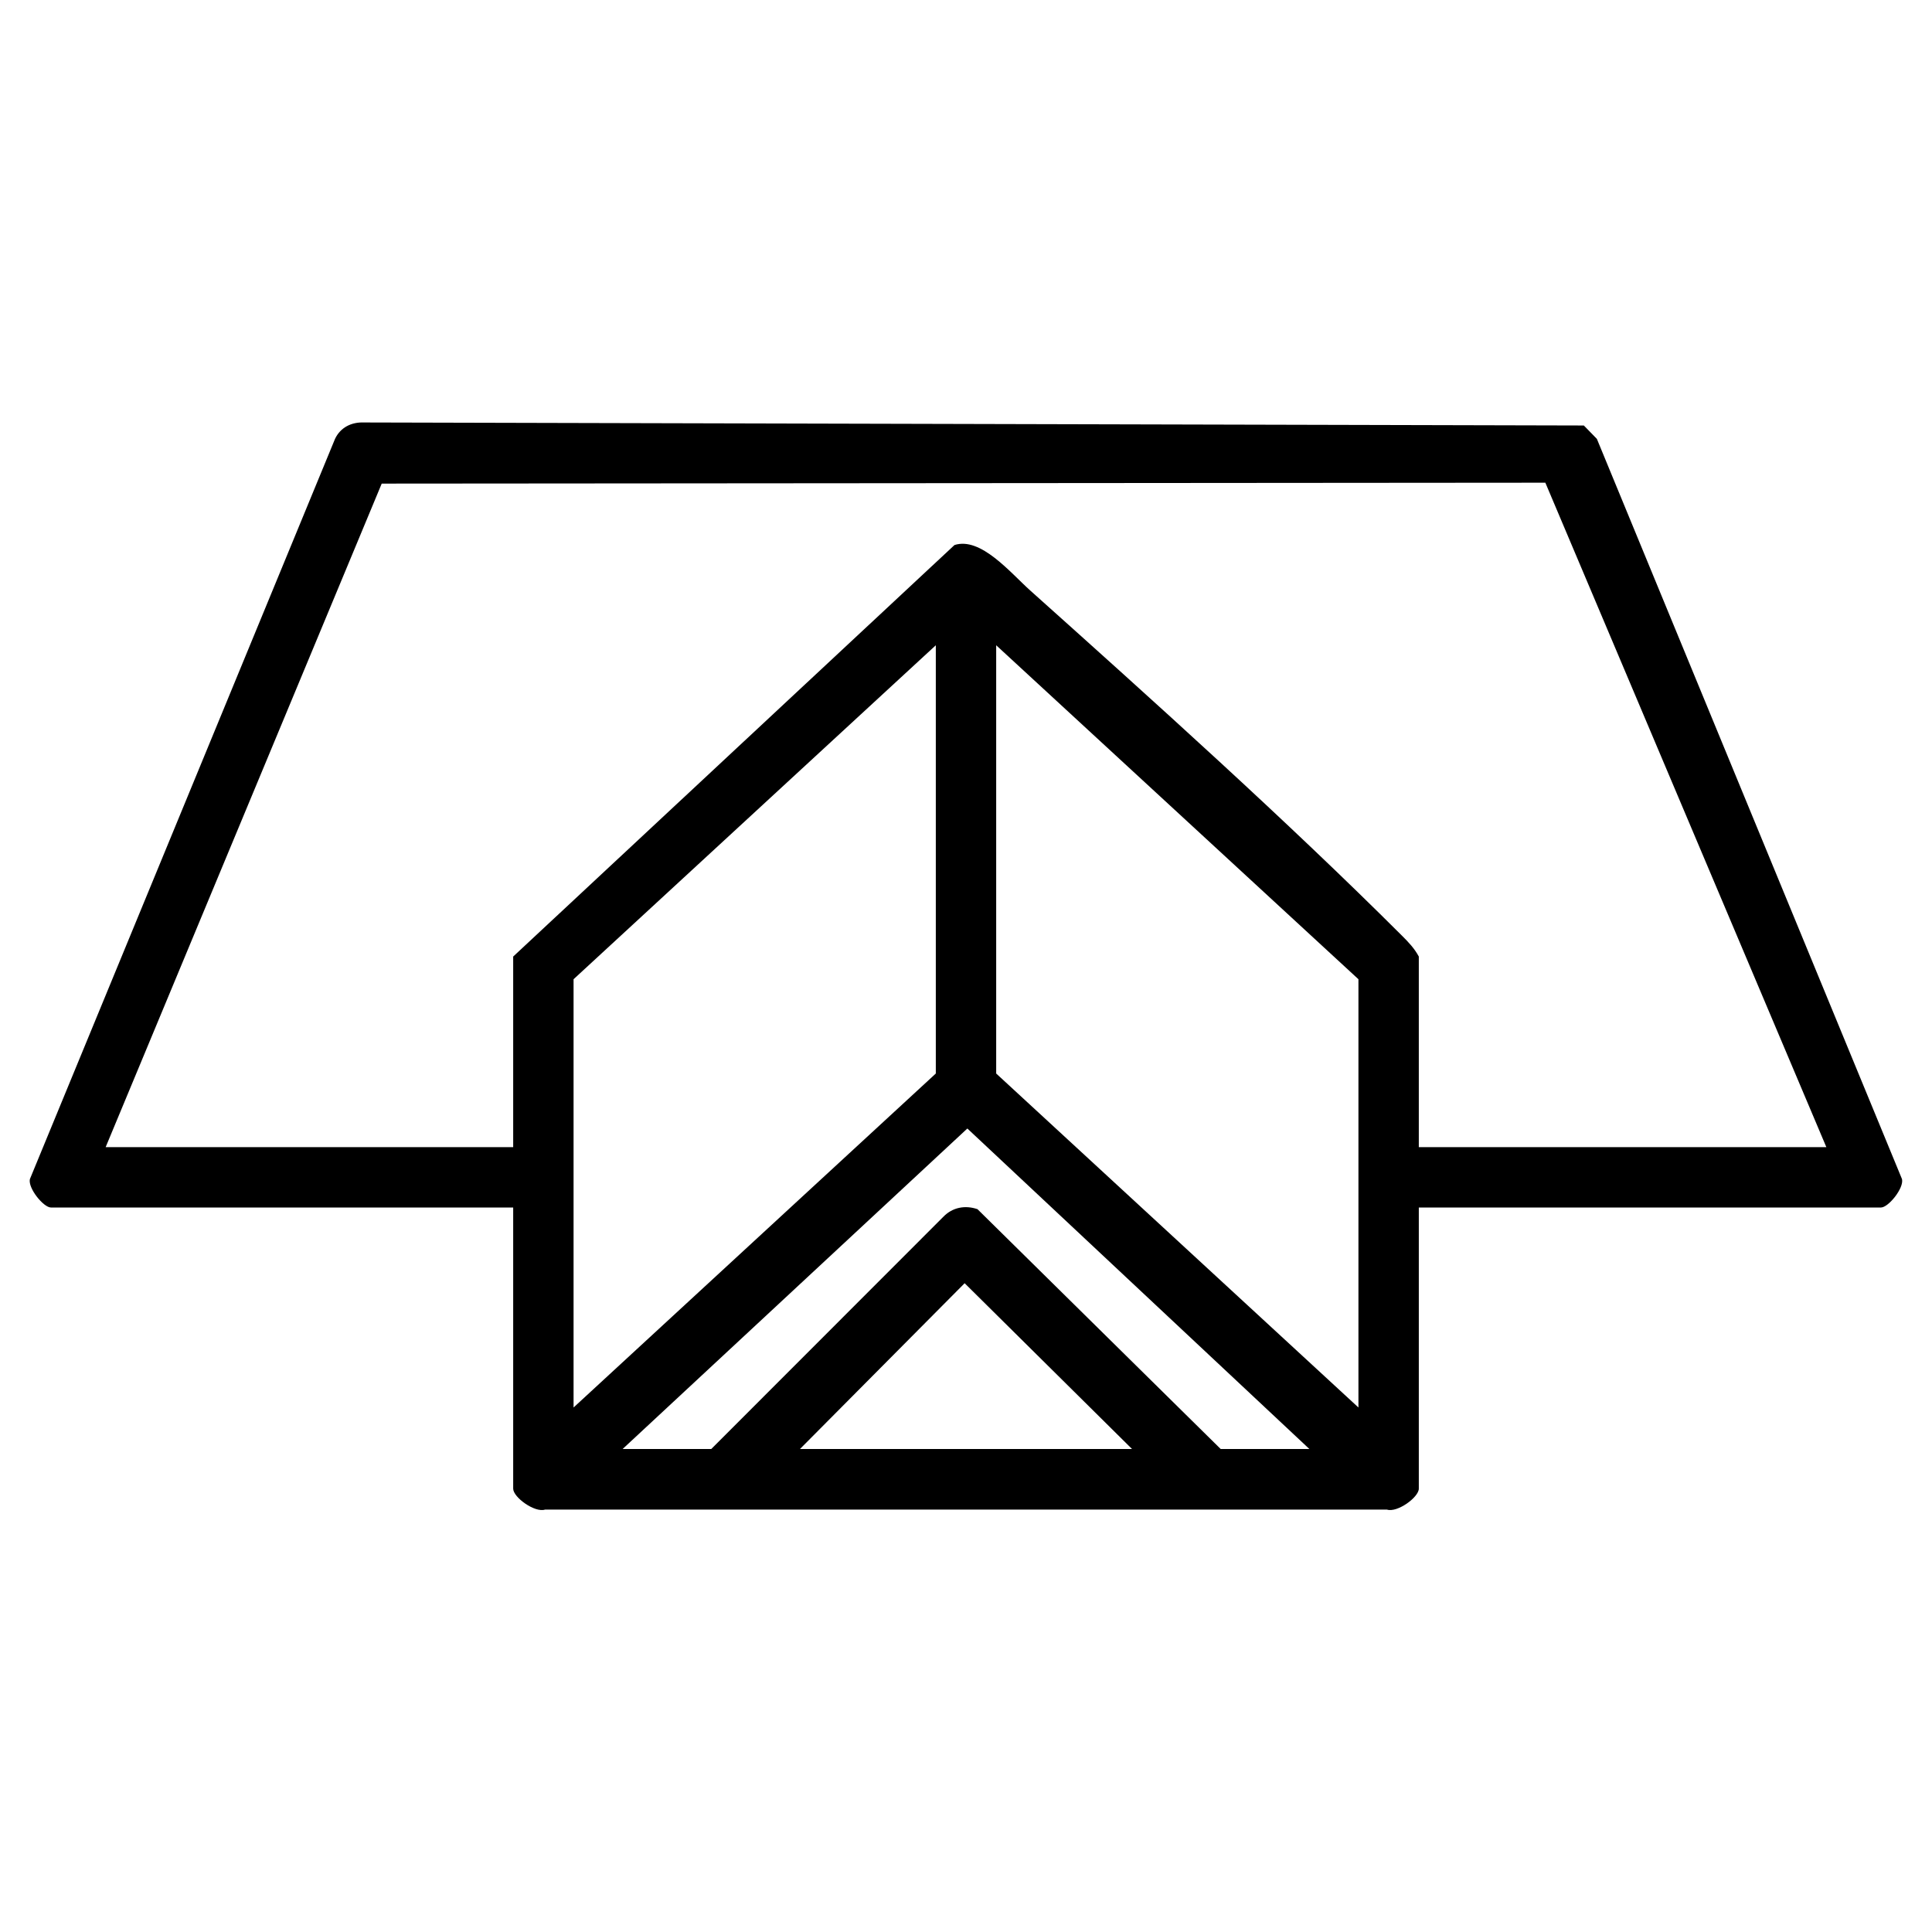
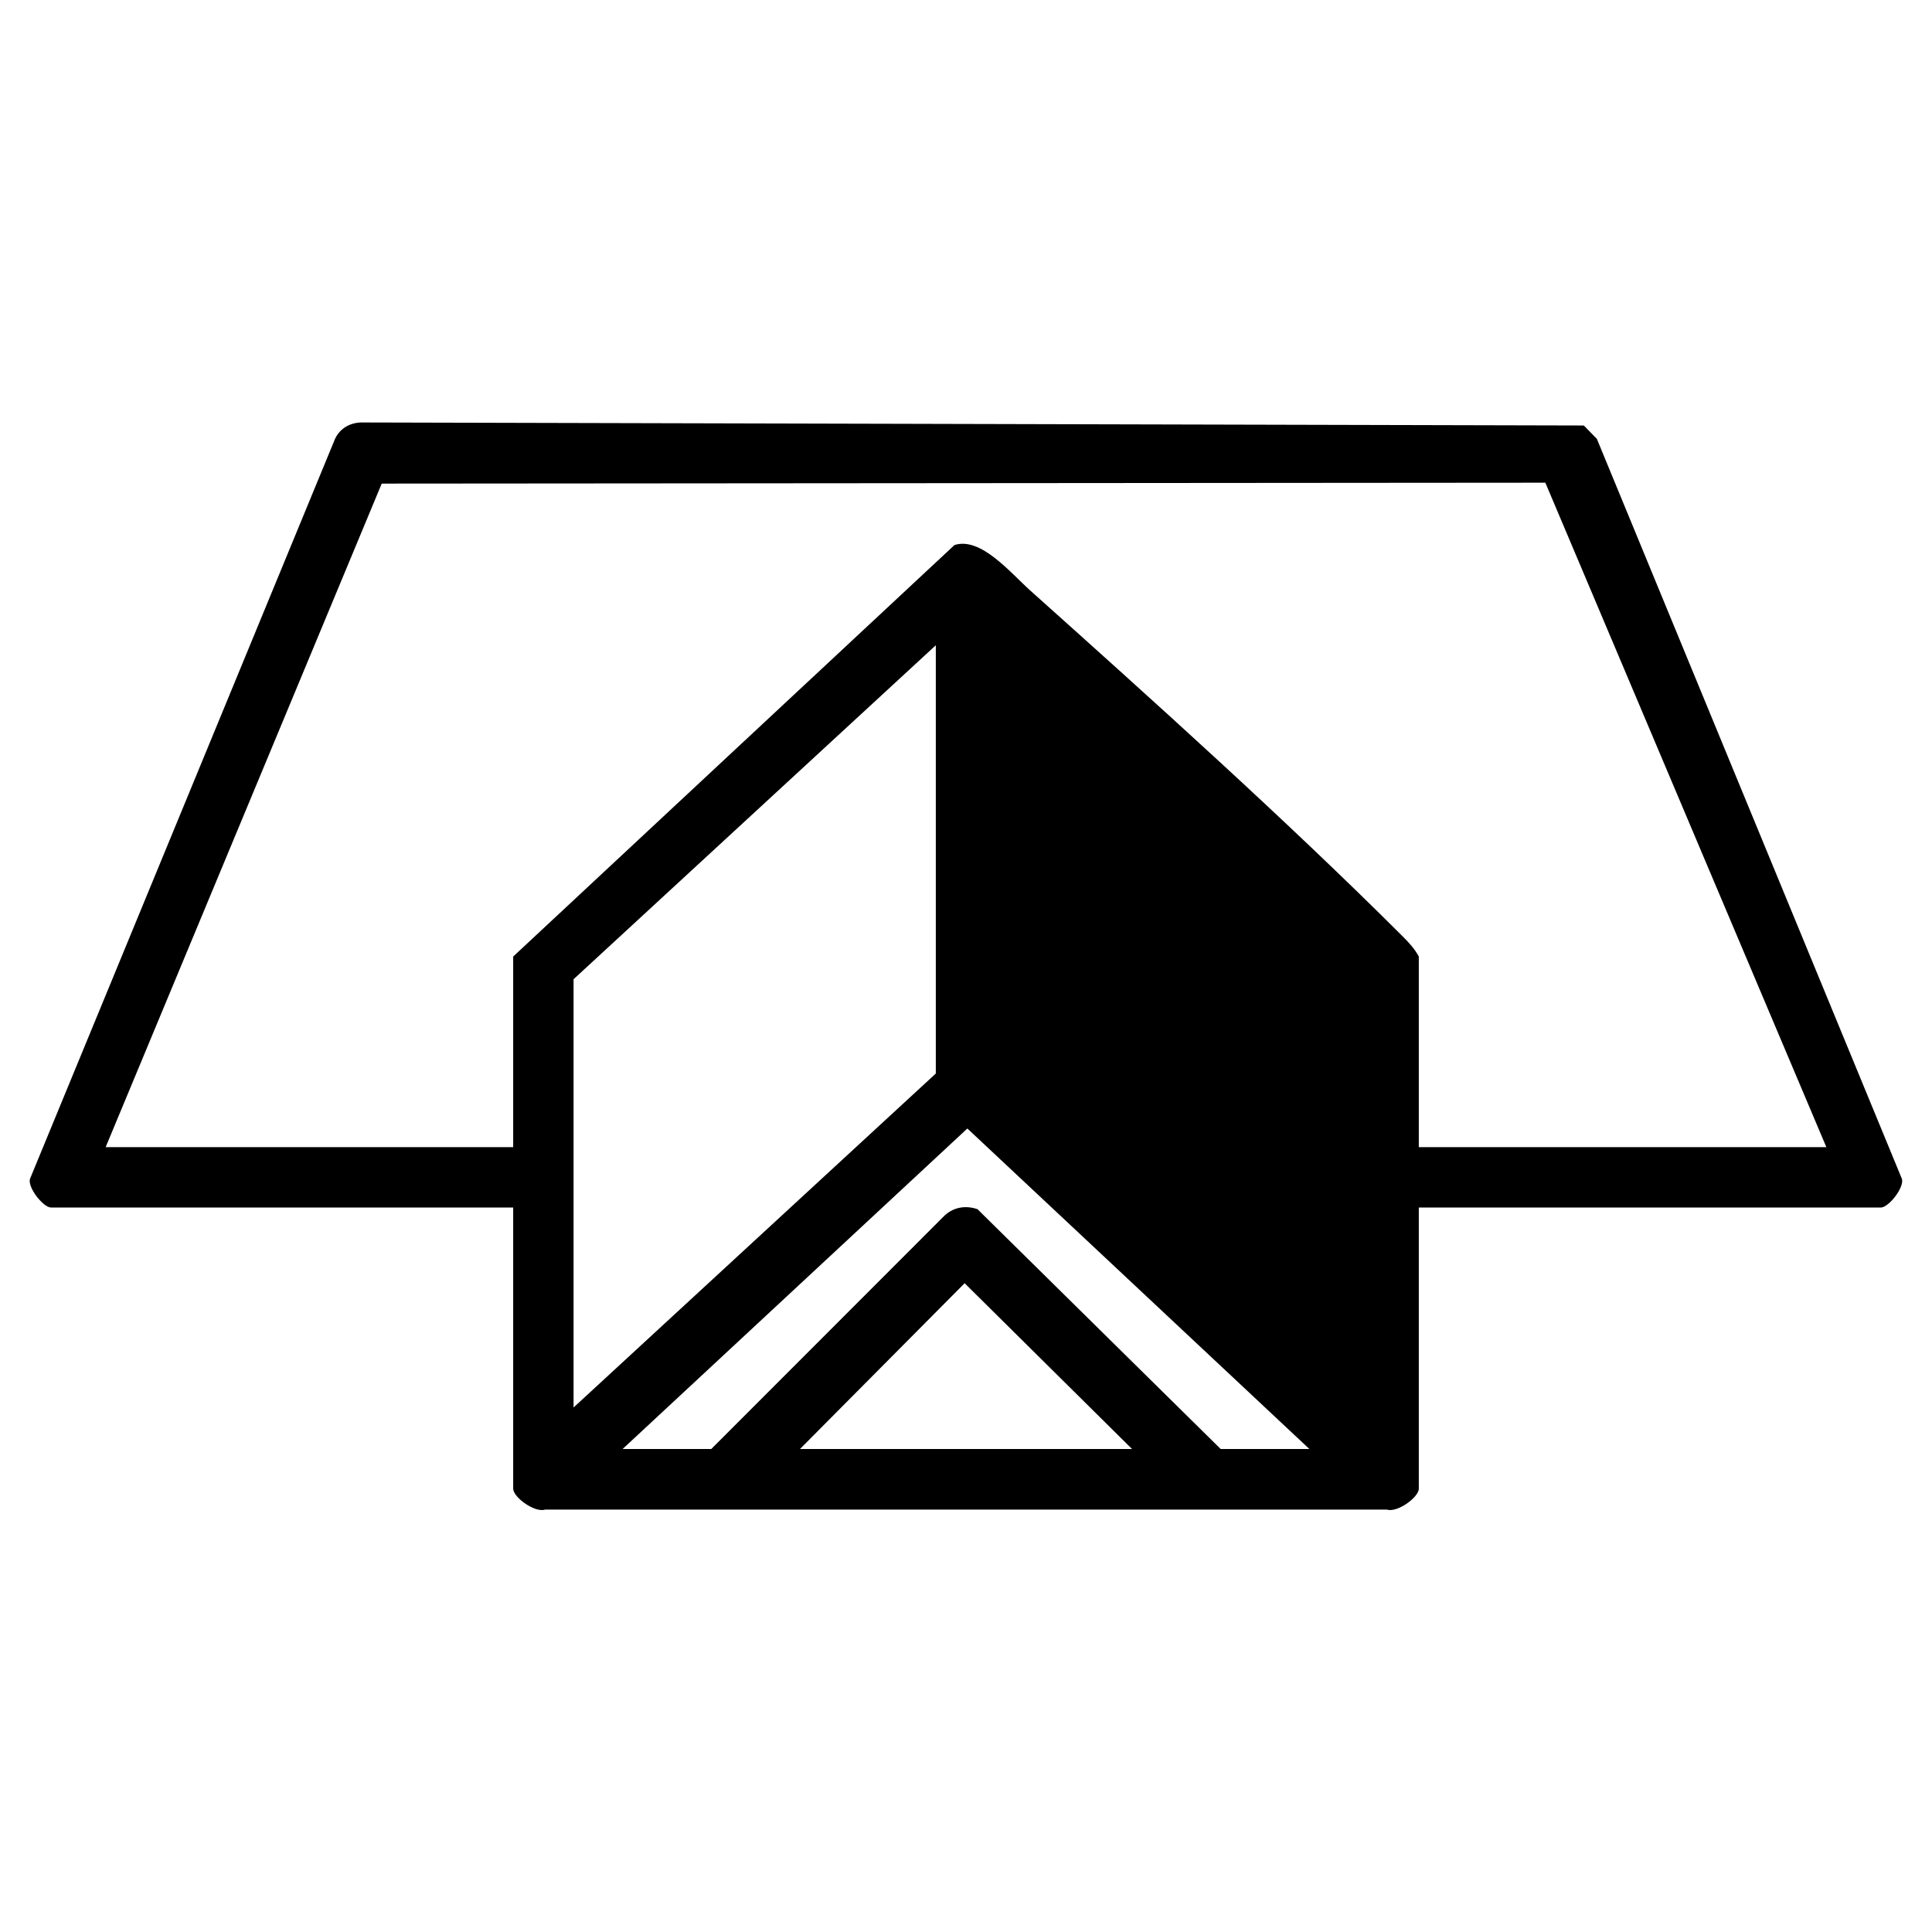
<svg xmlns="http://www.w3.org/2000/svg" id="Layer_1" data-name="Layer 1" viewBox="0 0 384 384">
  <defs>
    <style>
      .cls-1 {
        fill: none;
      }
    </style>
  </defs>
-   <path class="cls-1" d="M384,0v384H0V0h384ZM282,240h91.88c1.46,0,4.59-3.83,4.18-5.64l-60.65-147.13-2.59-2.66-242.47-.6c-2.48-.1-4.68.99-5.74,3.26L5.94,234.36c-.41,1.81,2.72,5.64,4.18,5.64h91.88v55.88c0,1.72,4.3,4.84,6.34,4.16h167.32c2.04.68,6.34-2.44,6.34-4.16v-55.88Z" />
-   <path d="M282,240v55.88c0,1.72-4.3,4.84-6.34,4.16H108.34c-2.04.68-6.34-2.44-6.34-4.16v-55.88H10.12c-1.46,0-4.59-3.83-4.18-5.64l60.65-147.13c1.07-2.27,3.26-3.36,5.74-3.26l242.47.6,2.59,2.66,60.65,147.13c.41,1.81-2.72,5.64-4.18,5.64h-91.88ZM21,228h81v-37.88l87.71-81.79c5.22-1.68,11.11,5.5,15.05,9.03,24.2,21.66,51.01,45.77,73.89,68.61,1.28,1.27,2.49,2.54,3.35,4.15v37.88h81l-55.85-132.06-231.28.18L21,228ZM114,279.75l72-66.38v-85.12l-72,66.38v85.12ZM270,279.75v-85.12l-72-66.38v85.12l72,66.38ZM260.25,288l-67.98-63.7-68.52,63.7h17.62l46.11-46.14c1.84-1.91,4.35-2.36,6.8-1.53l48.34,47.67h17.62ZM225,288l-33.27-32.95-32.73,32.95h66Z" />
+   <path d="M282,240v55.88c0,1.72-4.3,4.84-6.34,4.16H108.34c-2.04.68-6.34-2.44-6.34-4.16v-55.88H10.12c-1.46,0-4.59-3.83-4.18-5.64l60.65-147.13c1.07-2.27,3.26-3.36,5.74-3.26l242.47.6,2.59,2.66,60.65,147.13c.41,1.81-2.72,5.64-4.18,5.64h-91.88ZM21,228h81v-37.88l87.71-81.79c5.22-1.68,11.11,5.5,15.05,9.03,24.2,21.66,51.01,45.77,73.89,68.61,1.28,1.27,2.49,2.54,3.35,4.15v37.88h81l-55.85-132.06-231.28.18L21,228ZM114,279.75l72-66.38v-85.12l-72,66.38v85.12ZM270,279.75v-85.12l-72-66.38l72,66.38ZM260.25,288l-67.98-63.7-68.52,63.7h17.62l46.11-46.14c1.84-1.91,4.35-2.36,6.8-1.53l48.34,47.67h17.62ZM225,288l-33.27-32.95-32.73,32.95h66Z" />
</svg>